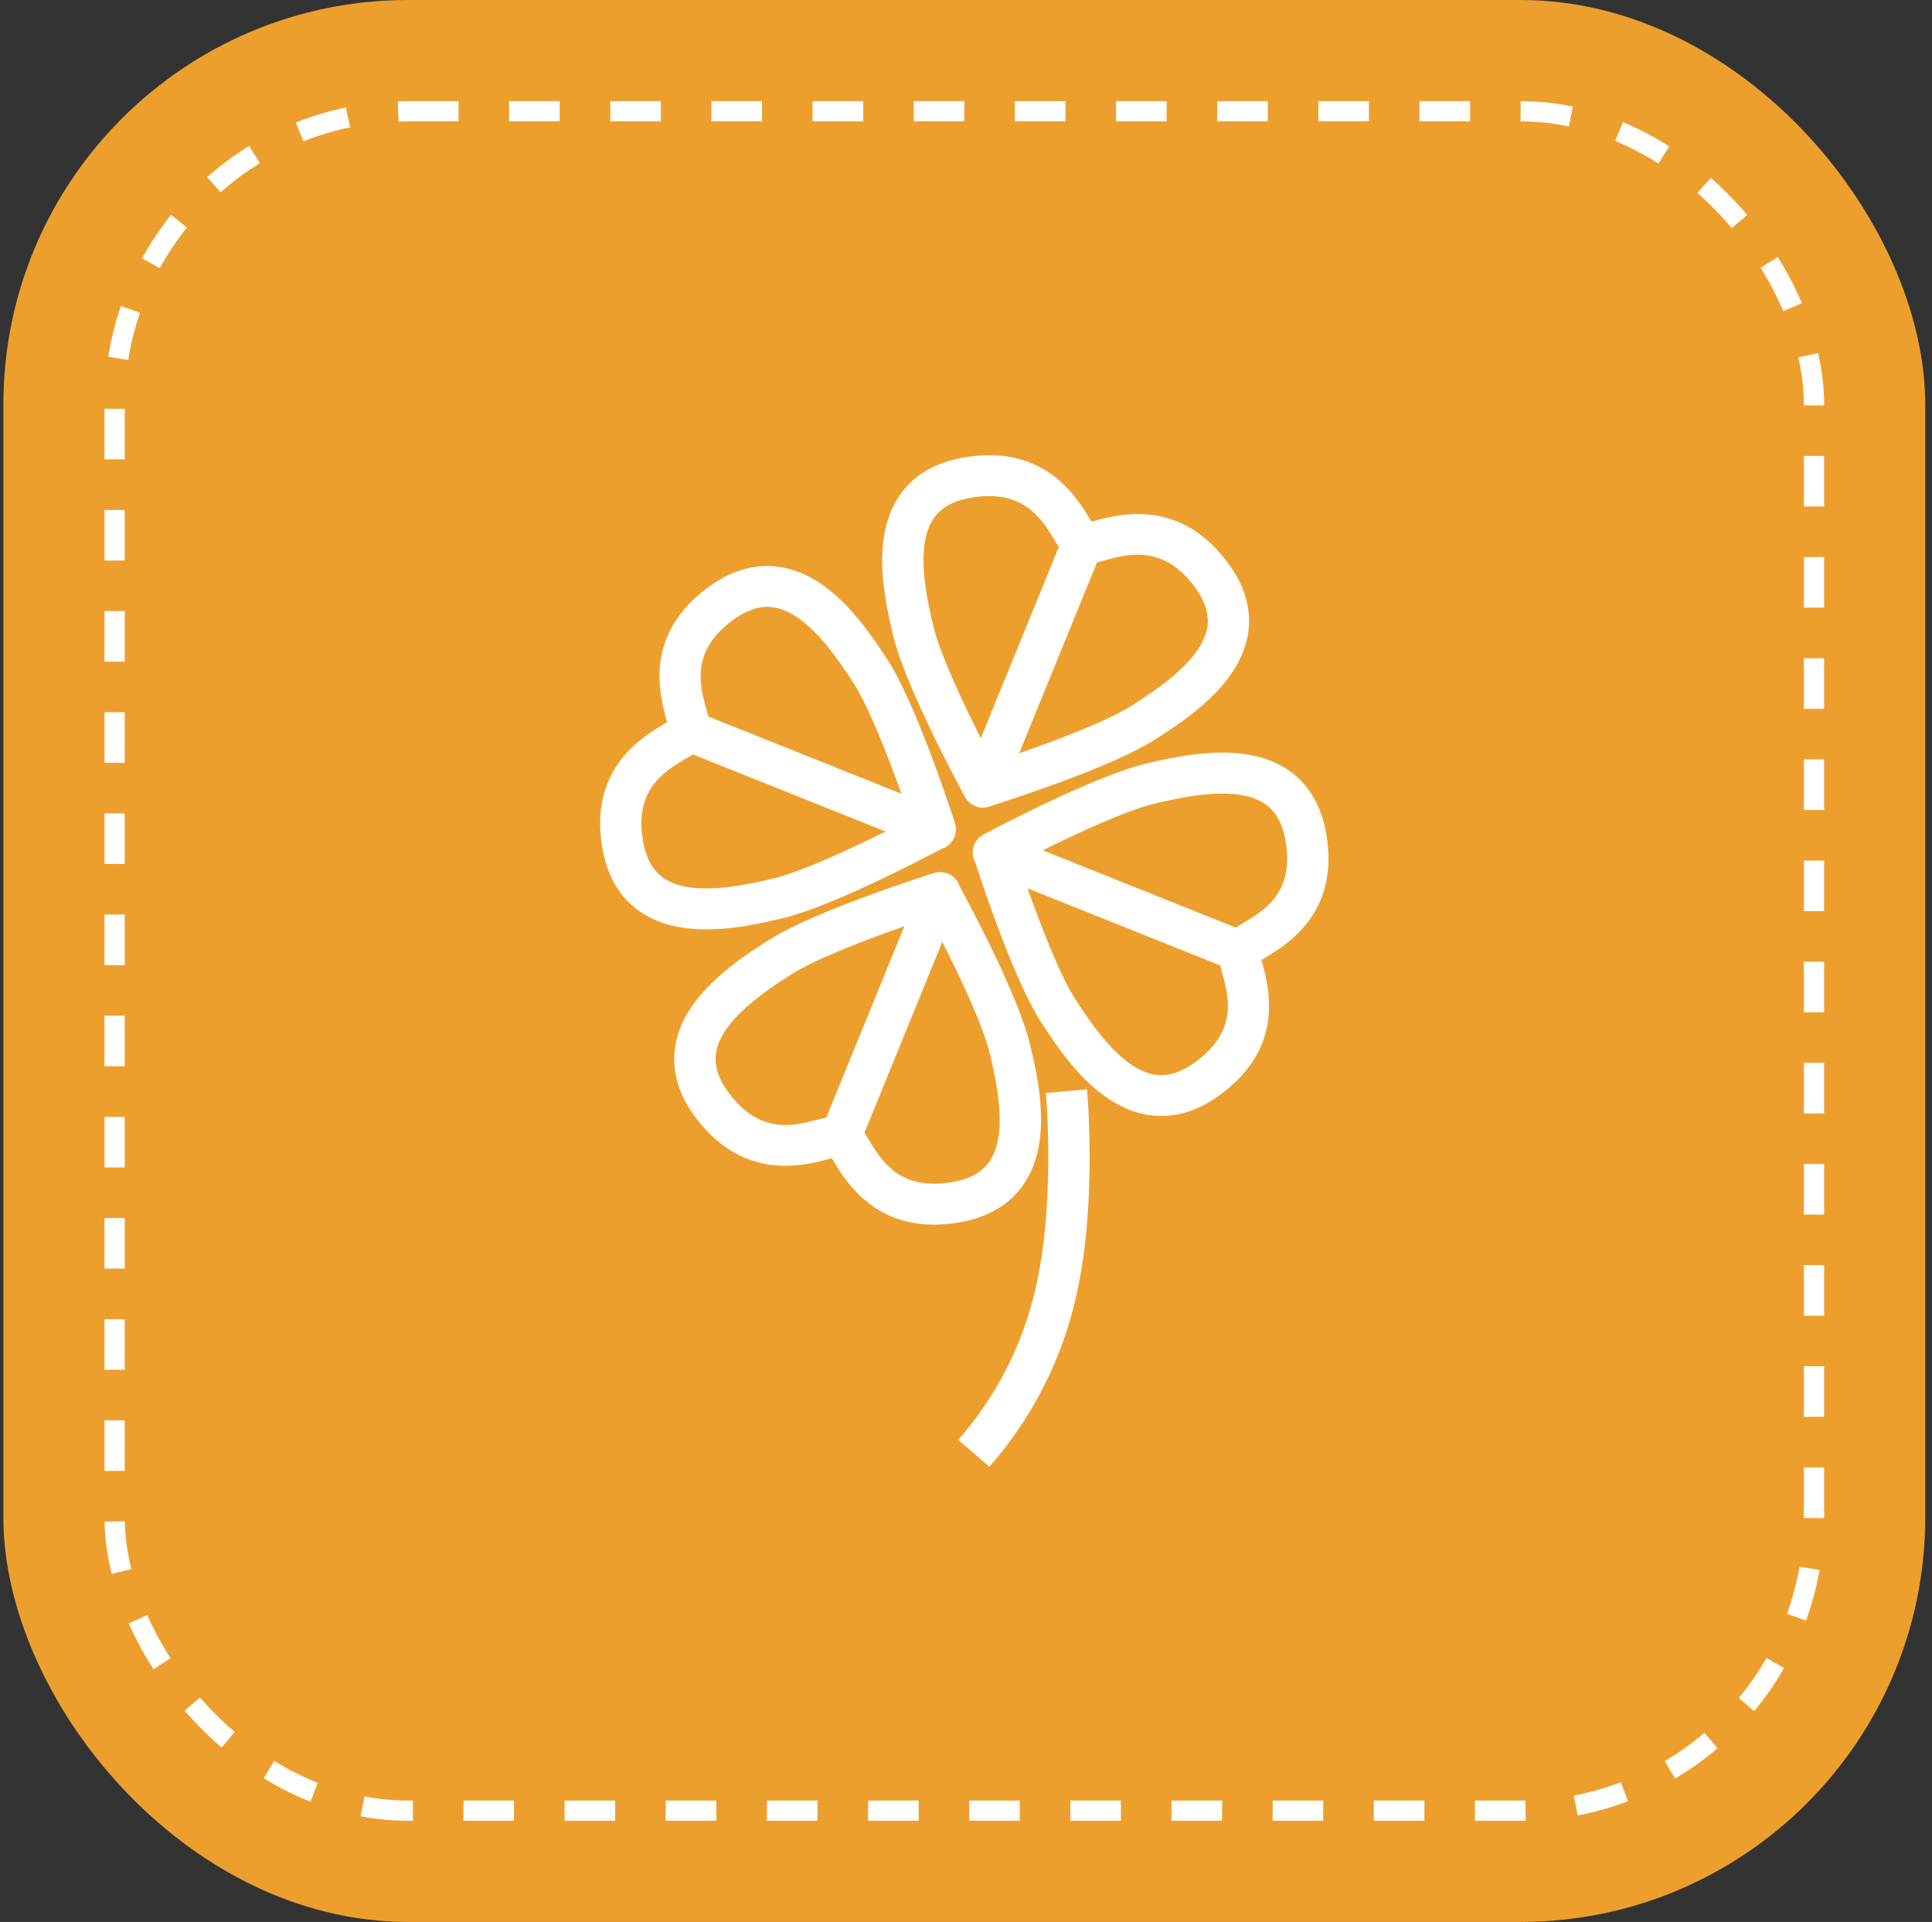
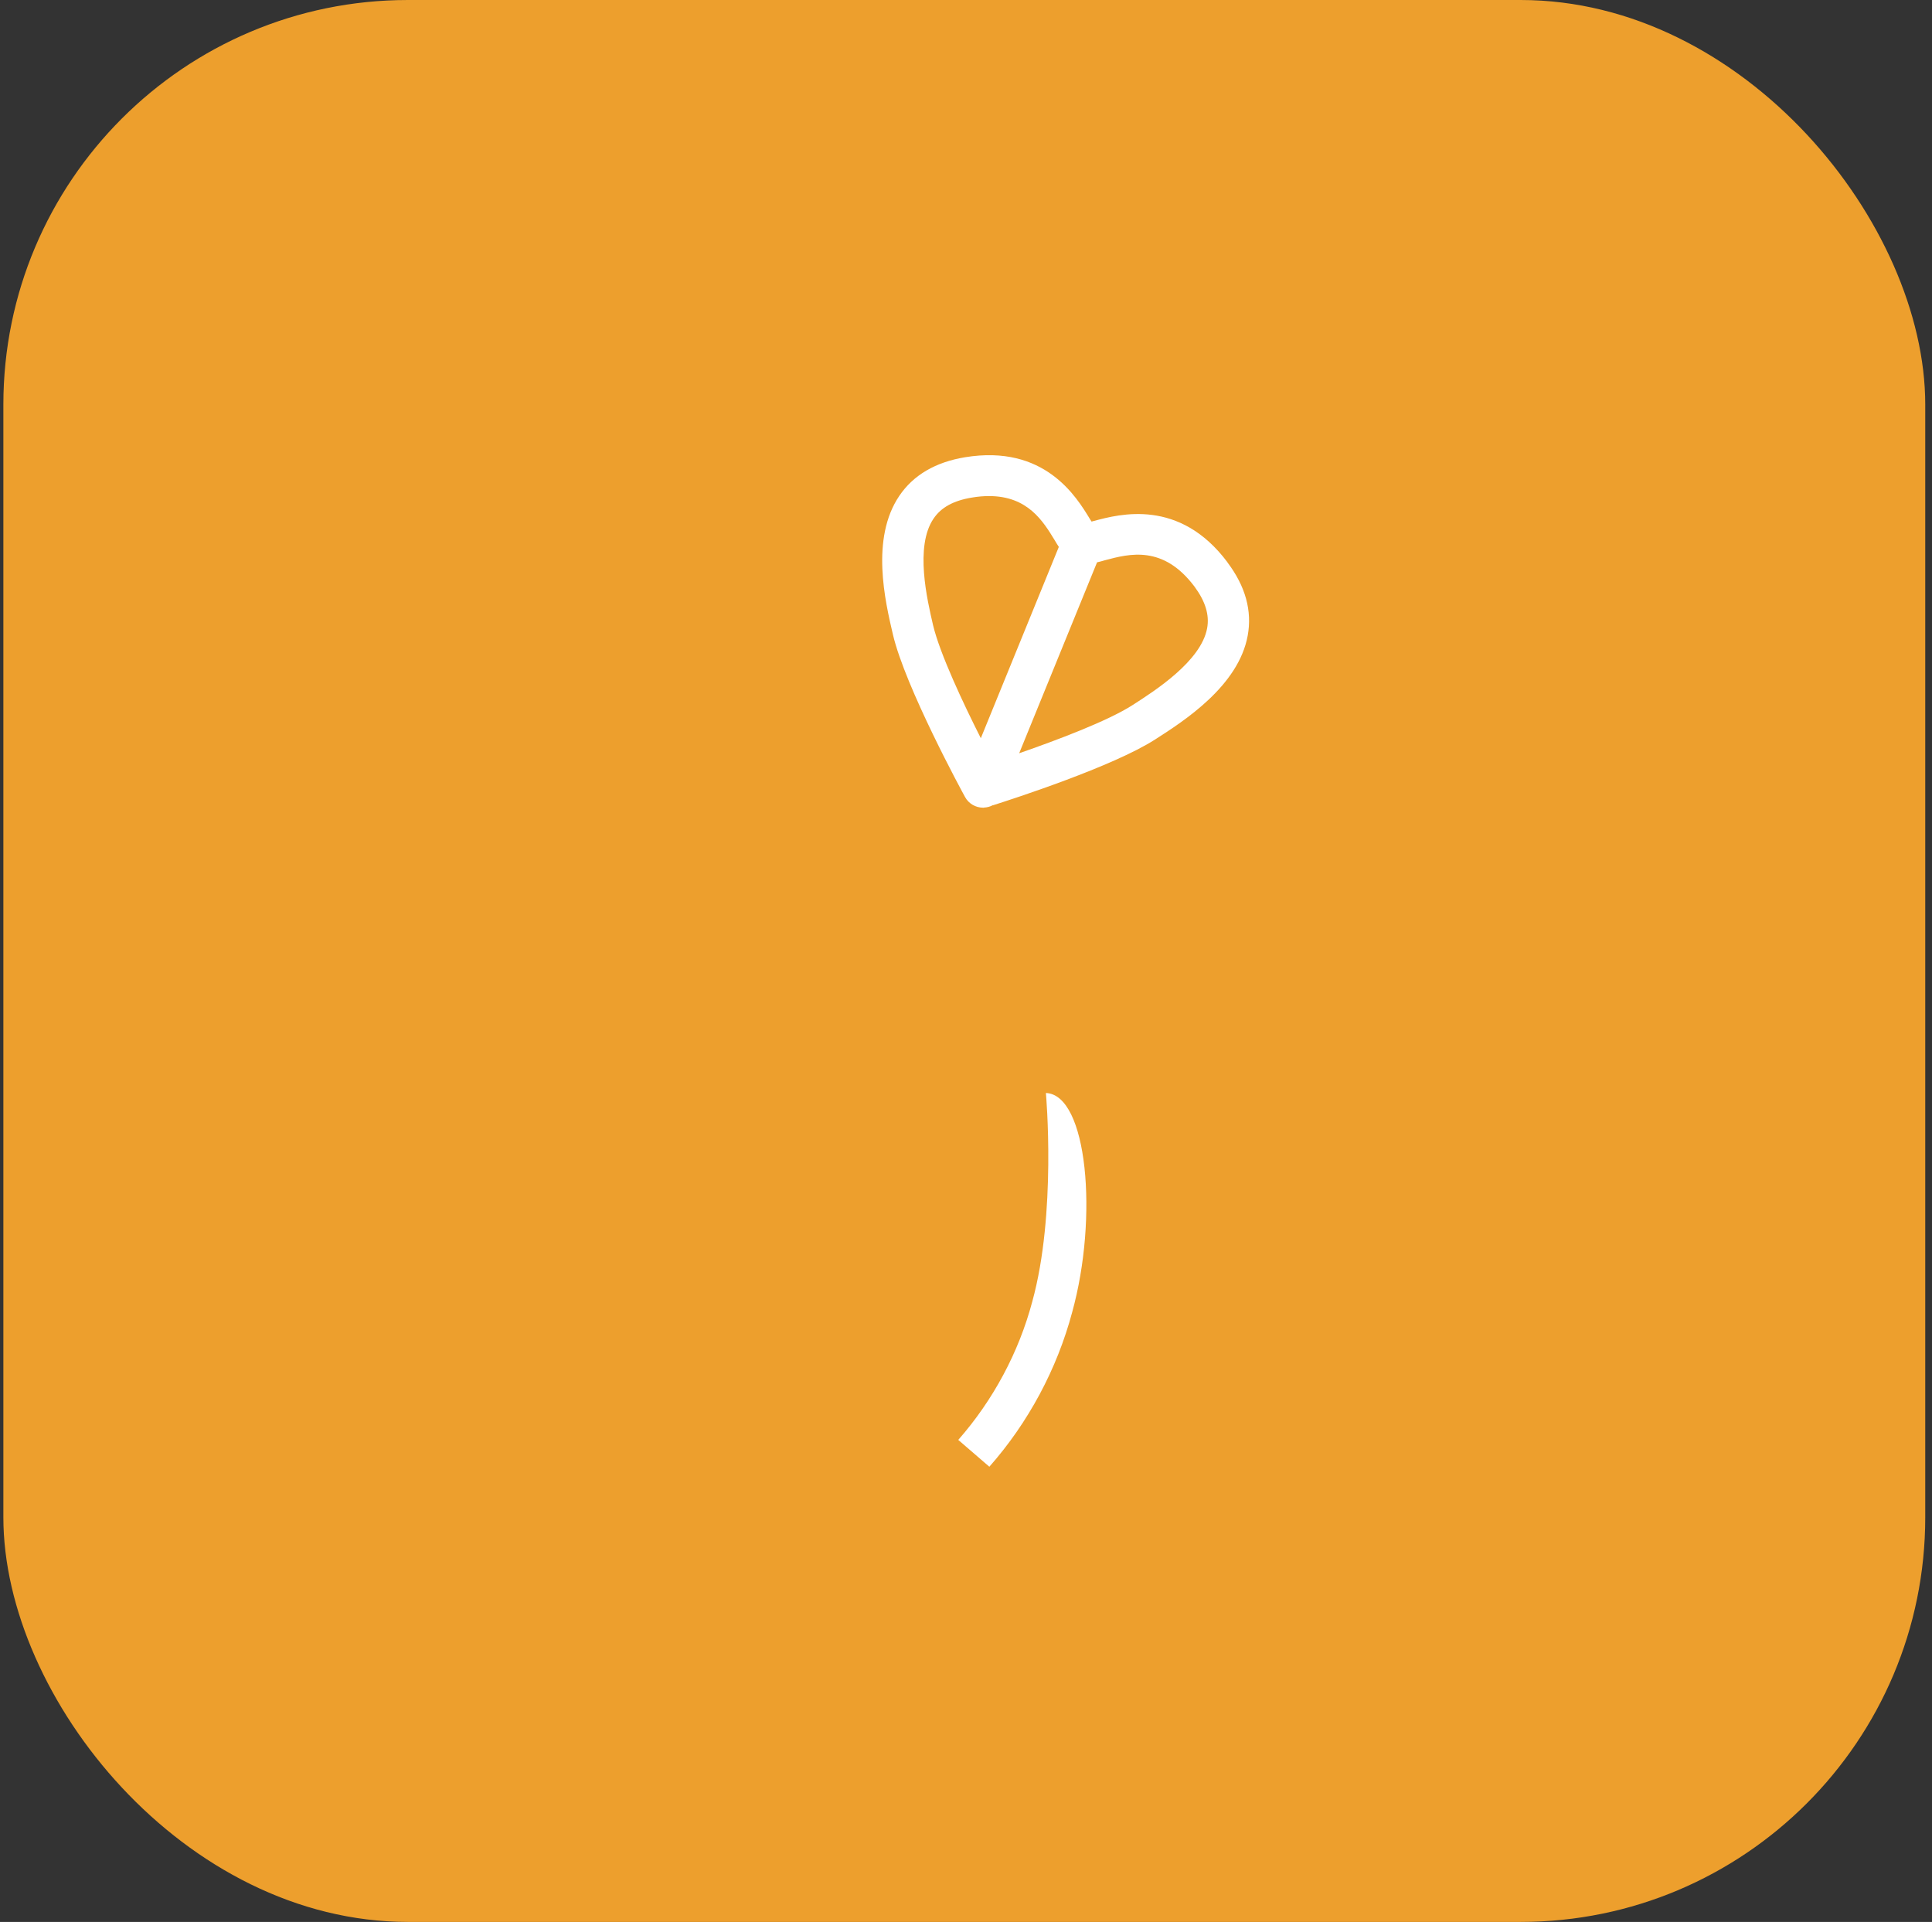
<svg xmlns="http://www.w3.org/2000/svg" width="191" height="190" viewBox="0 0 191 190" fill="none">
  <rect x="0" y="0" width="191" height="190" fill="#333333" stroke="none" />
  <rect x="0.333" width="190" height="190" rx="40" fill="#ED9F2D" />
  <rect x="11.333" y="11" width="168" height="168" rx="29" fill="#ED9F2D" />
-   <rect x="11.333" y="11" width="168" height="168" rx="29" stroke="white" stroke-width="2" stroke-dasharray="5 5" />
-   <path d="M94.409 81.383C94.259 80.912 90.641 69.651 87.704 65.165C85.827 62.31 82.359 56.989 77.327 56.087C74.865 55.642 72.403 56.302 70.01 58.053C63.618 62.768 65.209 68.614 65.875 71.119C65.903 71.2 65.93 71.294 65.943 71.388C65.862 71.442 65.794 71.483 65.726 71.523C63.482 72.857 58.232 75.982 59.538 83.767C60.027 86.663 61.319 88.832 63.4 90.206C65.304 91.472 67.589 91.876 69.847 91.876C72.648 91.876 75.382 91.243 77.231 90.812C82.059 89.707 91.226 84.898 93.076 83.915C93.361 83.834 93.62 83.686 93.851 83.471C94.436 82.945 94.653 82.124 94.409 81.383ZM72.444 61.3C73.913 60.236 75.273 59.818 76.592 60.06C79.883 60.653 82.848 65.179 84.276 67.361C85.881 69.812 87.826 74.85 89.118 78.474L87.84 77.962L70.023 70.836C69.969 70.58 69.901 70.338 69.819 70.068C69.166 67.671 68.282 64.371 72.444 61.3ZM76.32 86.879C73.763 87.471 68.459 88.697 65.671 86.852C64.556 86.111 63.862 84.885 63.563 83.094C62.706 78.029 65.671 76.264 67.82 74.985C68.065 74.85 68.282 74.715 68.5 74.581L87.554 82.205C84.1 83.915 79.19 86.219 76.32 86.879Z" fill="white" />
-   <path d="M131.129 82.514C130.639 79.618 129.347 77.436 127.267 76.062C123.01 73.247 116.781 74.689 113.435 75.456C108.172 76.669 97.672 82.272 97.224 82.501C96.53 82.878 96.109 83.619 96.163 84.4C96.177 84.697 96.258 84.979 96.394 85.222C96.394 85.235 96.408 85.249 96.421 85.262C97.061 87.269 100.284 97.008 102.963 101.116C104.826 103.972 108.308 109.292 113.34 110.195C113.83 110.275 114.319 110.329 114.809 110.329C116.781 110.329 118.739 109.615 120.643 108.215C127.049 103.514 125.458 97.654 124.778 95.149C124.751 95.082 124.737 95.001 124.71 94.906C124.791 94.853 124.873 94.799 124.941 94.758C127.185 93.425 132.435 90.3 131.129 82.514ZM118.209 104.968C116.754 106.046 115.407 106.464 114.061 106.221C110.77 105.628 107.818 101.089 106.39 98.921C104.785 96.469 102.868 91.431 101.589 87.822L120.643 95.445C120.698 95.688 120.766 95.93 120.834 96.2C121.486 98.611 122.384 101.911 118.209 104.968ZM122.846 91.283C122.602 91.431 122.398 91.566 122.18 91.701H122.166L103.085 84.063C106.553 82.339 111.49 80.049 114.36 79.389C116.903 78.81 122.221 77.585 124.995 79.43C126.111 80.171 126.804 81.396 127.103 83.174C127.96 88.252 124.995 90.004 122.846 91.283Z" fill="white" />
-   <path d="M101.848 103.325C100.733 98.543 95.877 89.465 94.871 87.633C94.789 87.35 94.64 87.081 94.436 86.865C93.905 86.286 93.076 86.07 92.328 86.313C91.852 86.461 80.482 90.057 75.953 92.967C73.07 94.812 67.698 98.26 66.787 103.244C66.338 105.682 67.004 108.12 68.772 110.478C71.642 114.303 74.933 115.246 77.653 115.246C79.435 115.246 80.958 114.842 81.964 114.572C82.046 114.545 82.141 114.532 82.223 114.505C82.277 114.586 82.332 114.667 82.372 114.734C83.569 116.714 86.208 121.065 92.341 121.065C93.089 121.065 93.878 120.997 94.735 120.863C97.659 120.378 99.849 119.085 101.236 117.024C104.078 112.821 102.637 106.639 101.848 103.325ZM81.679 110.478C81.434 110.531 81.189 110.599 80.917 110.666C78.496 111.313 75.164 112.202 72.063 108.066C70.989 106.625 70.567 105.278 70.812 103.958C71.411 100.699 75.98 97.762 78.183 96.361C80.659 94.772 85.745 92.846 89.404 91.566L81.692 110.478H81.679ZM97.849 114.774C97.101 115.892 95.864 116.579 94.055 116.876C88.941 117.711 87.16 114.788 85.868 112.646C85.732 112.417 85.596 112.188 85.46 111.986L93.157 93.115C94.885 96.523 97.21 101.399 97.876 104.241C98.475 106.773 99.699 112.027 97.849 114.774Z" fill="white" />
  <path d="M121.35 55.588C116.604 49.244 110.688 50.82 108.172 51.494C108.09 51.521 107.995 51.534 107.913 51.561C107.859 51.48 107.805 51.399 107.764 51.332C106.417 49.109 103.276 43.91 95.401 45.203C92.477 45.688 90.288 46.968 88.9 49.029C86.058 53.245 87.5 59.414 88.275 62.727C89.499 67.94 95.156 78.339 95.401 78.783C95.755 79.443 96.448 79.847 97.197 79.847C97.237 79.847 97.264 79.847 97.305 79.834C97.605 79.82 97.89 79.74 98.135 79.605C98.148 79.605 98.162 79.605 98.176 79.605C100.175 78.972 110.021 75.78 114.183 73.112C117.066 71.267 122.438 67.819 123.35 62.835C123.798 60.397 123.132 57.959 121.35 55.602V55.588ZM96.965 72.978C95.238 69.556 92.926 64.654 92.246 61.812C91.661 59.293 90.424 54.026 92.287 51.278C93.035 50.16 94.272 49.487 96.081 49.19C96.693 49.083 97.264 49.042 97.781 49.042C101.617 49.042 103.126 51.534 104.269 53.406C104.405 53.649 104.541 53.851 104.677 54.066L96.965 72.978ZM119.338 62.108C118.739 65.368 114.17 68.29 111.966 69.705C109.491 71.294 104.418 73.193 100.773 74.46H100.76L108.457 55.588H108.471C108.716 55.535 108.961 55.467 109.233 55.386C111.654 54.74 114.986 53.864 118.086 57.986C119.161 59.441 119.582 60.788 119.338 62.108Z" fill="white" />
-   <path d="M97.808 145L94.735 142.347C98.176 138.427 100.719 133.699 102.052 128.675C104.459 119.974 103.412 108.174 103.398 108.053L107.465 107.689C107.505 108.201 108.593 120.337 105.996 129.726C104.5 135.329 101.671 140.623 97.808 145Z" fill="white" />
+   <path d="M97.808 145L94.735 142.347C98.176 138.427 100.719 133.699 102.052 128.675C104.459 119.974 103.412 108.174 103.398 108.053C107.505 108.201 108.593 120.337 105.996 129.726C104.5 135.329 101.671 140.623 97.808 145Z" fill="white" />
</svg>